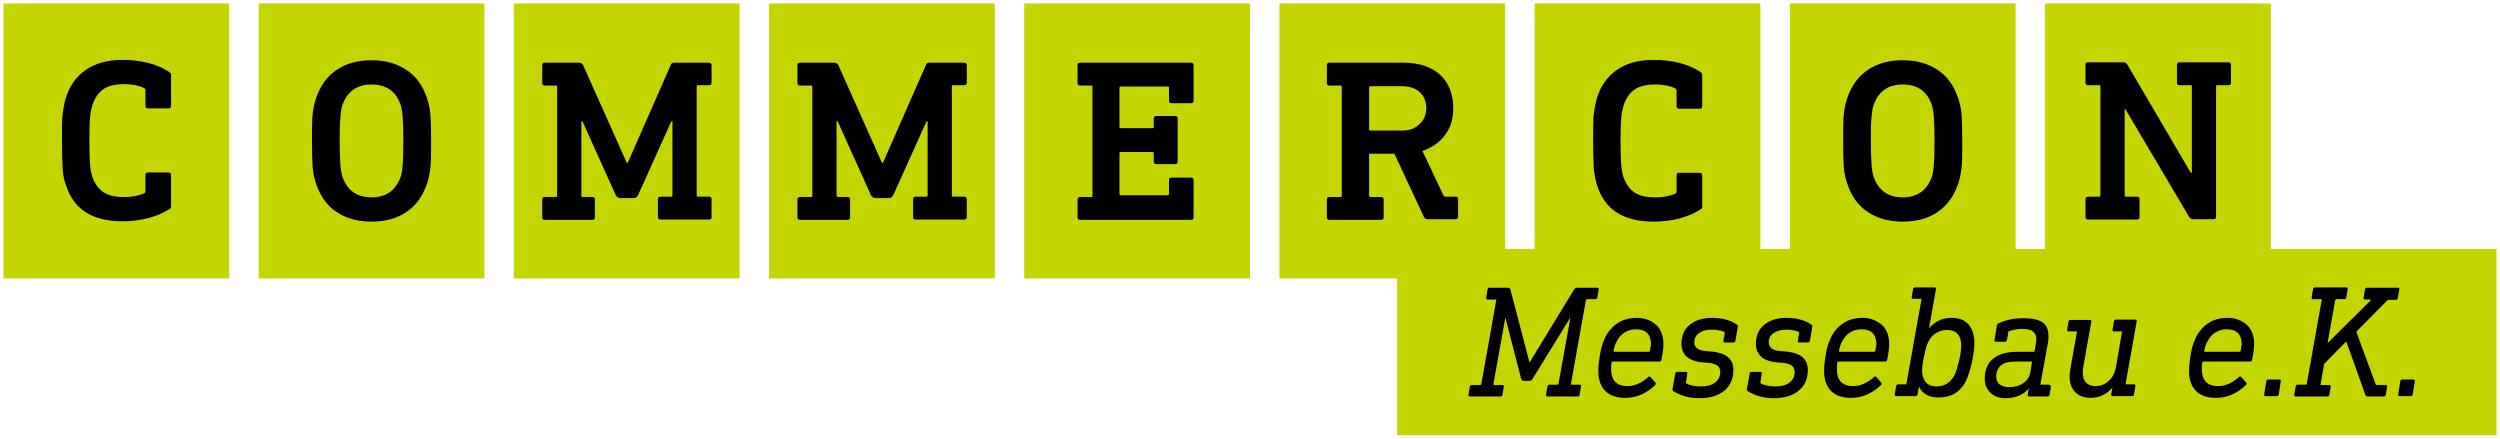
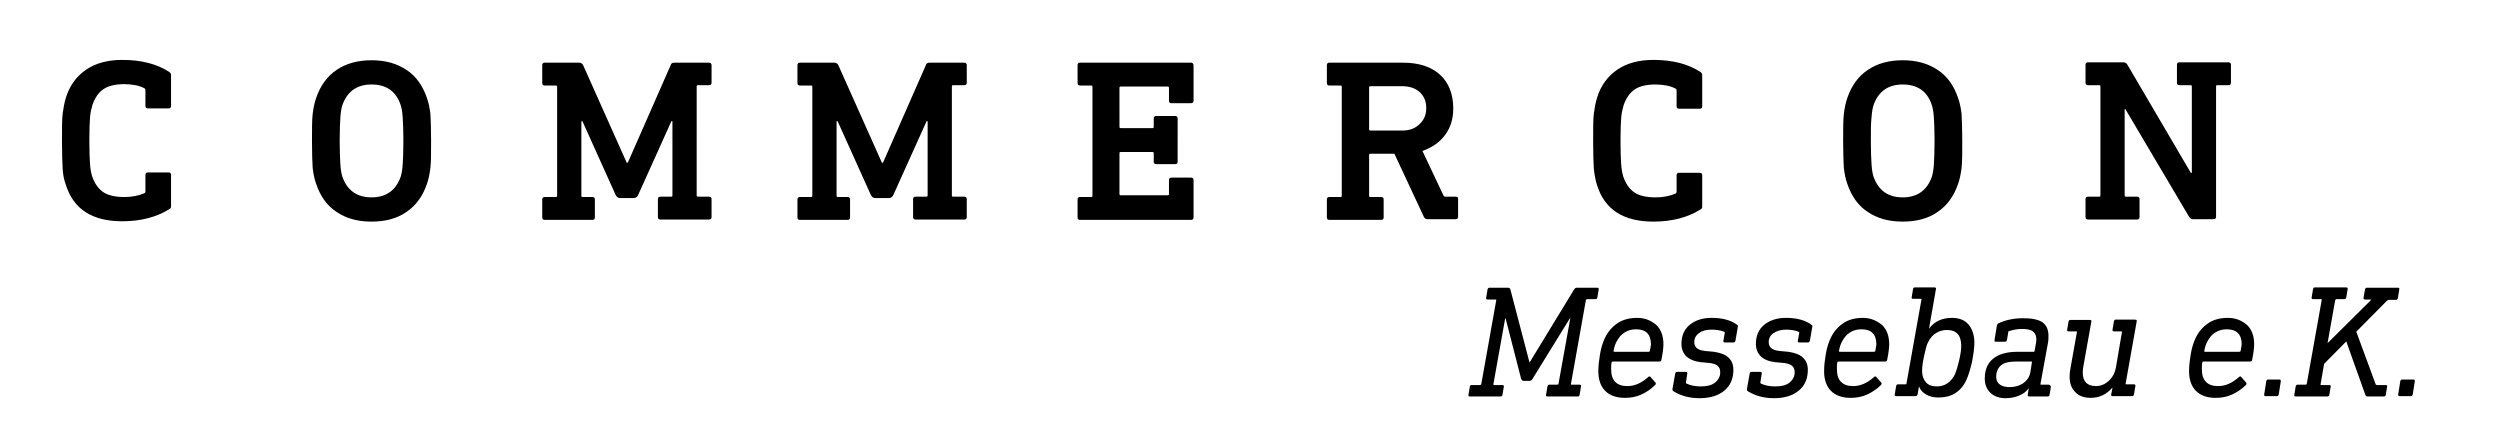
<svg xmlns="http://www.w3.org/2000/svg" id="graphic" viewBox="0 0 722 126.7" preserveAspectRatio="xMinYMid">
  <style>
    .st0{fill:#C4D600;}
  </style>
  <g id="Hintergrund">
-     <path class="st0" d="M1 1h65.2v79.4H1zM74.7 1h65.2v79.4H74.7zM148.4 1h65.2v79.4h-65.2zM222.1 1h65.2v79.4h-65.2zM295.8 1H361v79.4h-65.2zM655.8 71.9V1h-65.2v70.9h-8.5V1h-65.2v70.9h-8.5V1h-65.2v70.9h-8.5V1h-65.2v79.4h34v45.3H721V71.9z" />
-   </g>
+     </g>
  <g id="Logo_Text">
    <path d="M461.3 83.1h-6c-.3 0-.5.2-.7.5l-12.8 21h-.1l-5.5-21c-.1-.3-.3-.5-.6-.5h-5.5c-.3 0-.4.2-.5.5l-.4 2.4c-.1.3.1.5.4.5h2.3c.2 0 .3.1.2.3l-4.3 24.1c0 .2-.2.3-.4.3h-2.3c-.2 0-.3 0-.4.1s-.2.2-.2.3l-.4 2.4c-.1.3.1.5.4.5h8.8c.2 0 .3 0 .4-.1s.2-.2.2-.3l.4-2.4c.1-.3-.1-.5-.4-.5h-2.4c-.2 0-.2-.1-.2-.3l3.4-19h.1l4.5 17.5c.2.4.4.6.7.6h1.7c.4 0 .7-.2.9-.6l10.8-17.5h.1l-3.4 18.9c0 .2-.2.3-.4.3h-2.3c-.3 0-.4.2-.5.5l-.4 2.4c-.1.3.1.5.4.5h8.8c.3 0 .4-.2.5-.5l.4-2.4c.1-.3-.1-.5-.4-.5h-2.3c-.2 0-.3-.1-.2-.3l4.3-24.1c.1-.2.2-.3.4-.3h2.3c.2 0 .3 0 .4-.1s.2-.2.2-.3l.4-2.4c.1-.3-.1-.5-.4-.5zM472.8 91.8c-2.2 0-4.1.5-5.6 1.5s-2.8 2.4-3.7 4.3c-.6 1.3-1.1 2.8-1.4 4.6s-.5 3.4-.5 5c0 2.5.7 4.4 2 5.7 1.3 1.3 3.2 2 5.7 2 1.7 0 3.3-.3 4.8-1s2.8-1.6 3.9-2.7c.1-.1.2-.2.2-.4 0-.1 0-.2-.1-.3l-1.4-1.6c-.1-.1-.2-.2-.3-.2-.2 0-.3.1-.4.2-1.9 1.7-3.9 2.6-6 2.6-1.6 0-2.7-.4-3.5-1.2s-1.2-2-1.2-3.7c0-.8 0-1.4.1-1.9.1-.2.2-.3.3-.3h13.5c.2 0 .3 0 .4-.1.1-.1.2-.2.2-.3.4-2 .6-3.5.6-4.6 0-2.4-.7-4.2-2-5.5-1.6-1.4-3.4-2.1-5.6-2.1zm3.7 9.5c0 .2-.2.3-.4.3h-9.9c-.2 0-.2-.1-.2-.3.2-1.1.5-2 .9-2.7.6-1.1 1.3-2 2.3-2.6s2-.9 3.3-.9c2.9 0 4.3 1.5 4.3 4.4l-.3 1.8zM501.4 93.6c-1.8-1.2-4.1-1.8-7.1-1.8-2.6 0-4.7.7-6.3 2s-2.4 3.2-2.4 5.5c0 1.5.5 2.7 1.4 3.6 1 .9 2.4 1.5 4.2 1.7l2.2.2c1.2.1 2.1.4 2.6.8s.8 1 .8 1.9c0 1.2-.5 2.2-1.5 3s-2.4 1.1-4.1 1.1c-1.7 0-3-.3-4.1-.8-.2-.1-.2-.2-.2-.4l.4-2.6c0-.1 0-.2-.1-.3s-.2-.1-.3-.1h-2.6c-.3 0-.4.2-.5.5l-.8 4.5c0 .3.1.5.3.6 2.1 1.3 4.6 2 7.5 2 3 0 5.4-.7 7.2-2.2s2.6-3.5 2.6-6c0-1.5-.5-2.7-1.4-3.5-.9-.9-2.3-1.4-4.2-1.7l-2.2-.2c-1.3-.1-2.2-.4-2.7-.8s-.8-1-.8-1.8c0-1.1.5-2 1.4-2.6.9-.7 2.1-1 3.6-1 1.4 0 2.6.2 3.6.6.2.1.3.2.2.4l-.4 2.3c0 .1 0 .2.1.3s.2.1.3.1h2.6c.2 0 .4-.2.5-.5l.7-4.1V94c-.3-.2-.4-.3-.5-.4zM522.9 93.6c-1.8-1.2-4.1-1.8-7.1-1.8-2.6 0-4.7.7-6.3 2s-2.4 3.2-2.4 5.5c0 1.5.5 2.7 1.4 3.6s2.4 1.5 4.2 1.7l2.2.2c1.2.1 2.1.4 2.6.8s.8 1 .8 1.9c0 1.2-.5 2.2-1.5 3s-2.4 1.1-4.1 1.1c-1.7 0-3-.3-4.1-.8-.2-.1-.2-.2-.2-.4l.4-2.6c0-.1 0-.2-.1-.3s-.2-.1-.3-.1h-2.6c-.3 0-.4.2-.5.5l-.8 4.5c0 .3.1.5.3.6 2.1 1.3 4.6 2 7.5 2 3 0 5.4-.7 7.2-2.2s2.6-3.5 2.6-6c0-1.5-.5-2.7-1.4-3.5-.9-.9-2.3-1.4-4.2-1.7l-2.2-.2c-1.3-.1-2.2-.4-2.7-.8s-.8-1-.8-1.8c0-1.1.5-2 1.4-2.6s2.1-1 3.6-1c1.4 0 2.6.2 3.6.6.2.1.3.2.2.4l-.4 2.3c0 .1 0 .2.1.3s.2.1.3.1h2.6c.2 0 .4-.2.5-.5l.7-4.1V94c-.3-.2-.4-.3-.5-.4zM538 91.8c-2.2 0-4.1.5-5.6 1.5s-2.8 2.4-3.7 4.3c-.6 1.3-1.1 2.8-1.4 4.6-.3 1.8-.5 3.4-.5 5 0 2.5.7 4.4 2 5.7s3.2 2 5.7 2c1.7 0 3.3-.3 4.8-1s2.8-1.6 3.9-2.7c.1-.1.2-.2.2-.4 0-.1 0-.2-.1-.3l-1.4-1.6c-.1-.1-.2-.2-.3-.2-.2 0-.3.1-.4.2-1.9 1.7-3.9 2.6-6 2.6-1.6 0-2.7-.4-3.5-1.2s-1.2-2-1.2-3.7c0-.8 0-1.4.1-1.9.1-.2.2-.3.3-.3h13.5c.2 0 .3 0 .4-.1s.2-.2.2-.3c.4-2 .6-3.5.6-4.6 0-2.4-.7-4.2-2-5.5-1.7-1.4-3.5-2.1-5.6-2.1zm3.6 9.5c0 .2-.2.3-.4.3h-9.9c-.2 0-.2-.1-.2-.3.2-1.1.5-2 .9-2.7.6-1.1 1.3-2 2.3-2.6s2-.9 3.3-.9c2.9 0 4.3 1.5 4.3 4.4l-.3 1.8zM563.7 91.8c-2.8 0-5 1-6.6 3.1l2-11.4c.1-.3-.1-.5-.4-.5h-5.6c-.2 0-.3 0-.4.1-.1.1-.2.2-.2.3l-.4 2.4c-.1.3.1.5.4.5h2.2c.2 0 .3.1.2.3l-4.3 24.1c0 .2-.1.3-.3.3h-2.2c-.3 0-.4.2-.5.5l-.4 2.4c-.1.3.1.5.4.5h5.7c.2 0 .4-.2.5-.5l.4-2.3c.4 1 1 1.7 2 2.3s2.2.9 3.6.9c1.9 0 3.5-.4 4.8-1.2s2.5-2.1 3.3-3.9c.6-1.3 1.1-3 1.6-5.1.4-2.1.7-4 .7-5.6 0-2.2-.6-4-1.7-5.3s-2.8-1.9-4.8-1.9zm2.1 12.3c-.4 1.7-.8 3-1.2 4-1.2 2.3-2.9 3.5-5.3 3.5-1.4 0-2.4-.4-3.1-1.2-.7-.8-1.1-1.9-1.1-3.3 0-1.1.2-2.6.6-4.4.4-1.8.7-3.1 1.1-3.8.6-1.2 1.3-2.1 2.3-2.7s2-.9 3.2-.9c2.7 0 4.1 1.5 4.1 4.6 0 1-.2 2.5-.6 4.2zM591.6 111.1h-2.1c-.2 0-.3-.1-.2-.3l2.1-11.5c.2-.9.2-1.7.2-2.3 0-1.8-.6-3.1-1.7-3.9-1.2-.8-3-1.2-5.5-1.2-2.8 0-5.2.5-7.3 1.5-.2.1-.3.3-.4.6l-.7 4.3c0 .1 0 .2.1.3s.2.1.3.1h2.7c.2 0 .4-.2.5-.5l.4-2.3c0-.2.1-.3.3-.3 1.3-.4 2.4-.6 3.5-.6 1.6 0 2.7.2 3.3.7s1 1.2 1 2.3c0 .6-.2 1.7-.5 3.3 0 .2-.1.3-.3.3h-4.7c-3.1 0-5.4.7-7 2s-2.4 3.2-2.4 5.8c0 1.7.6 3.1 1.7 4.1 1.1 1 2.5 1.5 4.3 1.5 1.5 0 2.9-.3 4-.8 1.2-.5 2.1-1.2 2.7-2.1l-.3 2c0 .1 0 .2.1.3s.2.1.3.1h5.3c.2 0 .3 0 .4-.1.1-.1.2-.2.2-.3l.4-2.4c-.2-.5-.3-.6-.7-.6zm-5.2-3.8c-.2 1.4-.9 2.5-2 3.3s-2.5 1.2-4.1 1.2c-1.2 0-2.2-.3-2.8-.8-.7-.5-1-1.3-1-2.2 0-1.4.5-2.5 1.4-3.3s2.5-1.1 4.6-1.1h4.1c.2 0 .3.1.2.3l-.4 2.6zM616.6 92.3H611c-.3 0-.4.2-.5.5l-.4 2.4c-.1.3.1.5.4.5h2.1c.2 0 .3.1.2.3l-1.7 10c-.3 1.7-1 3-2.1 4s-2.3 1.5-3.7 1.5c-2.5 0-3.8-1.3-3.8-3.9 0-.7.1-1.6.3-2.5l2.2-12.3c0-.1 0-.2-.1-.3s-.2-.1-.3-.1H598c-.2 0-.3 0-.4.1-.1.1-.2.2-.2.3l-.4 2.4c-.1.3.1.5.4.5h2.2c.2 0 .3.1.2.3l-1.8 10.1c-.2 1-.3 1.9-.3 2.6 0 1.9.5 3.4 1.6 4.5 1 1.1 2.5 1.7 4.5 1.7 2.5 0 4.6-1 6.3-3l-.4 2.1c0 .1 0 .2.1.3s.2.1.3.1h5.7c.3 0 .4-.2.5-.5l.4-2.4c.1-.3-.1-.5-.4-.5h-2.2c-.2 0-.3-.1-.2-.3l3.2-18c0-.1 0-.2-.1-.3-.1 0-.2-.1-.4-.1zM643.4 91.8c-2.2 0-4.1.5-5.6 1.5s-2.8 2.4-3.7 4.3c-.6 1.3-1.1 2.8-1.4 4.6-.3 1.8-.5 3.4-.5 5 0 2.5.7 4.4 2 5.7s3.2 2 5.7 2c1.7 0 3.3-.3 4.8-1s2.8-1.6 3.9-2.7c.1-.1.2-.2.2-.4 0-.1 0-.2-.1-.3l-1.4-1.6c-.1-.1-.2-.2-.3-.2-.2 0-.3.1-.4.2-1.9 1.7-3.9 2.6-6 2.6-1.6 0-2.7-.4-3.5-1.2s-1.2-2-1.2-3.7c0-.8 0-1.4.1-1.9.1-.2.2-.3.3-.3h13.5c.2 0 .3 0 .4-.1s.2-.2.2-.3c.4-2 .6-3.5.6-4.6 0-2.4-.7-4.2-2-5.5-1.6-1.4-3.4-2.1-5.6-2.1zm3.7 9.5c0 .2-.2.3-.4.3h-9.9c-.2 0-.2-.1-.2-.3.2-1.1.5-2 .9-2.7.6-1.1 1.3-2 2.3-2.6s2-.9 3.3-.9c2.9 0 4.3 1.5 4.3 4.4l-.3 1.8zM658.3 109.6H655c-.3 0-.4.2-.5.5l-.6 3.8c-.1.3.1.5.4.5h3.3c.3 0 .4-.2.5-.5l.6-3.8c0-.3-.1-.5-.4-.5zM692.6 83.1h-9.1c-.3 0-.4.2-.5.5l-.4 2.4c-.1.3.1.5.4.5h1.5c.1 0 .2 0 .2.1s0 .1-.1.2l-12.4 12.3 2.2-12.4c.1-.2.2-.3.4-.3h2.3c.3 0 .4-.2.5-.5l.4-2.4c.1-.3-.1-.5-.4-.5h-9.1c-.3 0-.4.2-.5.5l-.4 2.4c-.1.3.1.5.4.5h2.3c.2 0 .3.1.2.3l-4.3 24.1c0 .2-.2.3-.4.3h-2.3c-.3 0-.4.2-.5.5l-.4 2.4c-.1.3.1.5.4.5h9.1c.2 0 .3 0 .4-.1.1-.1.2-.2.2-.3l.4-2.4c.1-.3-.1-.5-.4-.5h-2.3c-.1 0-.1 0-.2-.1s-.1-.1 0-.2l1-5.8 6.4-6.5 5.5 15.4c.1.3.3.5.6.5h4.7c.2 0 .3 0 .4-.1.1-.1.2-.2.2-.3l.4-2.4c.1-.3-.1-.5-.4-.5h-2.6c-.1 0-.2-.1-.3-.2l-5.6-15.2 8.8-8.9c.2-.2.4-.3.6-.3h2.1c.3 0 .4-.2.5-.5l.4-2.4c.1-.4 0-.6-.3-.6zM697 109.6h-3.3c-.3 0-.4.2-.5.5l-.6 3.8c-.1.3.1.5.4.5h3.3c.3 0 .4-.2.5-.5l.6-3.8c0-.3-.1-.5-.4-.5zM48.9 20.8c-3.5-2.3-8-3.5-13.6-3.5-4.1 0-7.6.9-10.4 2.8-2.8 1.9-4.8 4.6-5.9 8.2-.4 1.4-.7 2.9-.9 4.5-.2 1.6-.2 4.2-.2 7.8 0 3.8.1 6.5.2 8.2s.4 3.2.9 4.5c2.2 7.1 7.6 10.6 16.3 10.6 5.4 0 9.9-1.2 13.6-3.5.4-.2.5-.5.5-.9v-9c0-.4-.2-.7-.7-.7h-6c-.4 0-.7.2-.7.7v4.8c0 .2-.1.4-.3.5-1.6.7-3.5 1.1-5.8 1.1-2.7 0-4.8-.5-6.2-1.5-1.4-1-2.4-2.5-3.1-4.5-.3-1-.5-2.1-.6-3.5-.1-1.3-.2-3.6-.2-6.8 0-3.1.1-5.4.2-6.7.1-1.4.4-2.5.7-3.6.7-2 1.7-3.5 3.1-4.5s3.5-1.5 6.1-1.5c1.1 0 2.1.1 3.2.3 1 .2 1.9.5 2.6.9.2.1.3.3.3.5v4.6c0 .4.2.7.7.7h6c.4 0 .7-.2.7-.7v-9c0-.2-.1-.5-.5-.8zM123.3 28.3c-1.2-3.5-3.1-6.3-5.9-8.1-2.8-1.9-6.2-2.8-10.1-2.8-3.9 0-7.3.9-10.1 2.8s-4.7 4.6-5.9 8.1c-.5 1.4-.8 3-1 4.6-.2 1.7-.2 4.3-.2 7.8s.1 6.2.2 7.8c.2 1.7.5 3.2 1 4.6 1.2 3.5 3.1 6.3 5.9 8.1 2.8 1.9 6.1 2.8 10.1 2.8s7.4-.9 10.1-2.8c2.8-1.9 4.7-4.6 5.9-8.1.5-1.4.8-3 1-4.6.2-1.7.2-4.3.2-7.8s-.1-6.2-.2-7.8c-.2-1.7-.5-3.2-1-4.6zm-7 19.2c-.1 1.5-.3 2.7-.6 3.6-1.4 3.9-4.2 5.9-8.4 5.9s-7-2-8.4-5.9c-.3-.9-.5-2.1-.6-3.6s-.2-3.8-.2-6.8c0-3.1.1-5.3.2-6.8s.3-2.7.6-3.6c1.4-3.9 4.2-5.9 8.4-5.9 4.3 0 7.1 2 8.4 5.9.3.9.5 2.1.6 3.6s.2 3.8.2 6.8c0 3.1-.1 5.3-.2 6.8zM204.7 18.1h-9.9c-.6 0-1 .2-1.1.7L181.3 47h-.3l-12.6-28.2c-.2-.4-.6-.7-1.1-.7h-10c-.4 0-.7.2-.7.7V24c0 .4.2.7.7.7h3.2c.3 0 .4.1.4.4v31.4c0 .3-.1.4-.4.4h-3.2c-.4 0-.7.2-.7.7v5.2c0 .4.2.7.7.7h13.8c.4 0 .7-.2.7-.7v-5.2c0-.4-.2-.7-.7-.7h-2.8c-.3 0-.4-.1-.4-.4V35h.3l9.6 21.3c.3.6.7.9 1.3.9h3.9c.6 0 1-.3 1.3-.9l9.6-21.3h.3v21.4c0 .3-.1.4-.4.4h-3.1c-.4 0-.7.2-.7.7v5.2c0 .4.2.7.7.7h14.1c.4 0 .7-.2.7-.7v-5.2c0-.4-.2-.7-.7-.7h-3.2c-.3 0-.4-.1-.4-.4V25c0-.3.1-.4.4-.4h3.2c.4 0 .7-.2.7-.7v-5.2c-.1-.4-.3-.6-.8-.6zM278.4 18.1h-9.9c-.6 0-1 .2-1.1.7L255 47h-.3l-12.6-28.2c-.2-.4-.6-.7-1.1-.7h-10c-.4 0-.7.2-.7.7V24c0 .4.2.7.7.7h3.2c.3 0 .4.1.4.4v31.4c0 .3-.1.4-.4.4H231c-.4 0-.7.2-.7.7v5.2c0 .4.2.7.7.7h13.8c.4 0 .7-.2.7-.7v-5.2c0-.4-.2-.7-.7-.7H242c-.3 0-.4-.1-.4-.4V35h.3l9.6 21.3c.3.6.7.9 1.3.9h3.9c.6 0 1-.3 1.3-.9l9.6-21.3h.3v21.4c0 .3-.1.4-.4.4h-3.1c-.4 0-.7.2-.7.7v5.2c0 .4.2.7.7.7h14.1c.4 0 .7-.2.7-.7v-5.2c0-.4-.2-.7-.7-.7h-3.2c-.3 0-.4-.1-.4-.4V25c0-.3.1-.4.4-.4h3.2c.4 0 .7-.2.7-.7v-5.2c-.1-.4-.3-.6-.8-.6zM344 18.1h-32.1c-.4 0-.7.2-.7.7V24c0 .4.2.7.7.7h3.2c.3 0 .4.1.4.4v31.4c0 .3-.1.4-.4.4h-3.2c-.4 0-.7.2-.7.7v5.2c0 .4.2.7.7.7H344c.4 0 .7-.2.7-.7V52c0-.4-.2-.7-.7-.7h-5.7c-.4 0-.7.2-.7.7v4c0 .3-.1.4-.4.4h-13.5c-.3 0-.4-.1-.4-.4V44.3c0-.3.1-.4.4-.4h9.1c.3 0 .4.1.4.4v2.4c0 .4.2.7.7.7h5.5c.4 0 .7-.2.7-.7V34.2c0-.4-.2-.7-.7-.7h-5.5c-.4 0-.7.2-.7.7v2.4c0 .3-.1.4-.4.4h-9.1c-.3 0-.4-.1-.4-.4V25.4c0-.3.1-.4.4-.4h13.5c.3 0 .4.1.4.4v3.7c0 .4.2.7.7.7h5.7c.4 0 .7-.2.7-.7V18.8c-.1-.5-.3-.7-.7-.7zM420.4 56.8h-3c-.2 0-.4-.1-.5-.3l-6.1-12.9c2.8-1 5-2.5 6.6-4.7s2.3-4.7 2.3-7.6c0-4.1-1.3-7.4-3.8-9.7s-6.1-3.5-10.7-3.5h-21.3c-.4 0-.7.2-.7.7V24c0 .4.2.7.7.7h3.2c.3 0 .4.1.4.4v31.4c0 .3-.1.4-.4.4h-3.2c-.4 0-.7.2-.7.7v5.2c0 .4.2.7.7.7h15c.4 0 .7-.2.7-.7v-5.2c0-.4-.2-.7-.7-.7h-3.1c-.3 0-.4-.1-.4-.4V44.8c0-.3.1-.4.4-.4h6.9l8.5 18.2c.2.4.5.7 1 .7h8.2c.4 0 .7-.2.7-.7v-5.2c0-.4-.2-.6-.7-.6zM405 37.7h-9.2c-.3 0-.4-.1-.4-.4v-12c0-.3.1-.4.4-.4h9.2c2.1 0 3.8.6 5 1.7 1.3 1.2 1.9 2.7 1.9 4.6 0 1.9-.6 3.4-1.9 4.6-1.3 1.3-2.9 1.9-5 1.9zM461.2 53.4c2.2 7.1 7.6 10.6 16.3 10.6 5.4 0 9.9-1.2 13.6-3.5.4-.2.5-.5.5-.9v-9c0-.4-.2-.7-.7-.7h-6c-.4 0-.7.2-.7.7v4.8c0 .2-.1.4-.3.5-1.6.7-3.5 1.1-5.8 1.1-2.7 0-4.8-.5-6.2-1.5s-2.4-2.5-3.1-4.5c-.3-1-.5-2.1-.6-3.5-.1-1.3-.2-3.6-.2-6.8 0-3.1.1-5.4.2-6.7.1-1.4.4-2.5.7-3.6.7-2 1.7-3.5 3.1-4.5 1.4-1 3.5-1.5 6.1-1.5 1.1 0 2.1.1 3.2.3 1 .2 1.9.5 2.6.9.2.1.3.3.3.5v4.6c0 .4.2.7.7.7h6c.4 0 .7-.2.7-.7v-9c0-.4-.2-.7-.5-.9-3.5-2.3-8-3.5-13.6-3.5-4.1 0-7.6.9-10.4 2.8-2.8 1.9-4.8 4.6-5.9 8.2-.4 1.4-.7 2.9-.9 4.5-.2 1.6-.2 4.2-.2 7.8 0 3.8.1 6.5.2 8.2.2 1.8.5 3.3.9 4.6zM533.5 53.1c1.2 3.5 3.1 6.3 5.9 8.1 2.8 1.9 6.1 2.8 10.1 2.8s7.4-.9 10.1-2.8c2.8-1.9 4.7-4.6 5.9-8.1.5-1.4.8-3 1-4.6.2-1.7.2-4.3.2-7.8s-.1-6.2-.2-7.8c-.2-1.7-.5-3.2-1-4.6-1.2-3.5-3.1-6.3-5.9-8.1-2.8-1.9-6.2-2.8-10.1-2.8-3.9 0-7.3.9-10.1 2.8s-4.7 4.6-5.9 8.1c-.5 1.4-.8 3-1 4.6-.2 1.7-.2 4.3-.2 7.8s.1 6.2.2 7.8c.2 1.7.5 3.2 1 4.6zm7-19.2c.1-1.5.3-2.7.6-3.6 1.4-3.9 4.2-5.9 8.4-5.9 4.3 0 7.1 2 8.4 5.9.3.9.5 2.1.6 3.6s.2 3.8.2 6.8c0 3.1-.1 5.3-.2 6.8s-.3 2.7-.6 3.6c-1.4 3.9-4.2 5.9-8.4 5.9s-7-2-8.4-5.9c-.3-.9-.5-2.1-.6-3.6s-.2-3.8-.2-6.8 0-5.3.2-6.8zM613.8 31.5l18.4 31.1c.3.4.6.7 1.1.7h6c.4 0 .7-.2.7-.7V25c0-.3.1-.4.4-.4h3.2c.4 0 .7-.2.7-.7v-5.2c0-.4-.2-.7-.7-.7h-14.2c-.4 0-.7.2-.7.7v5.2c0 .4.2.7.7.7h3.2c.3 0 .4.1.4.4v24.9h-.3l-18.3-31.2c-.3-.4-.6-.7-1.1-.7H603c-.4 0-.7.2-.7.7v5.2c0 .4.2.7.7.7h3.2c.3 0 .4.1.4.4v31.4c0 .3-.1.4-.4.4H603c-.4 0-.7.2-.7.7v5.2c0 .4.2.7.7.7h14.2c.4 0 .7-.2.7-.7v-5.2c0-.4-.2-.7-.7-.7H614c-.3 0-.4-.1-.4-.4V31.5h.2z" />
  </g>
</svg>